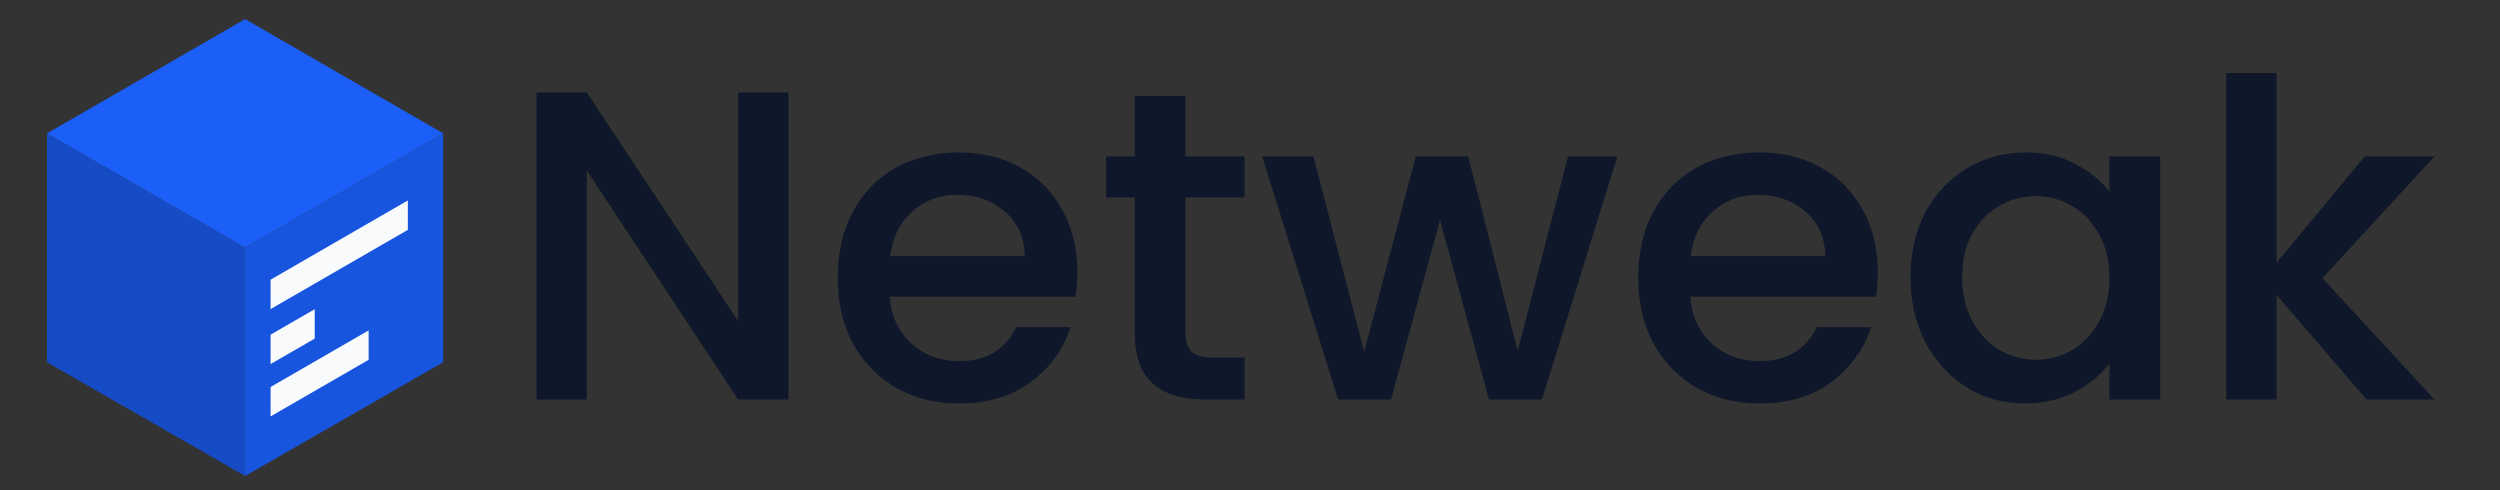
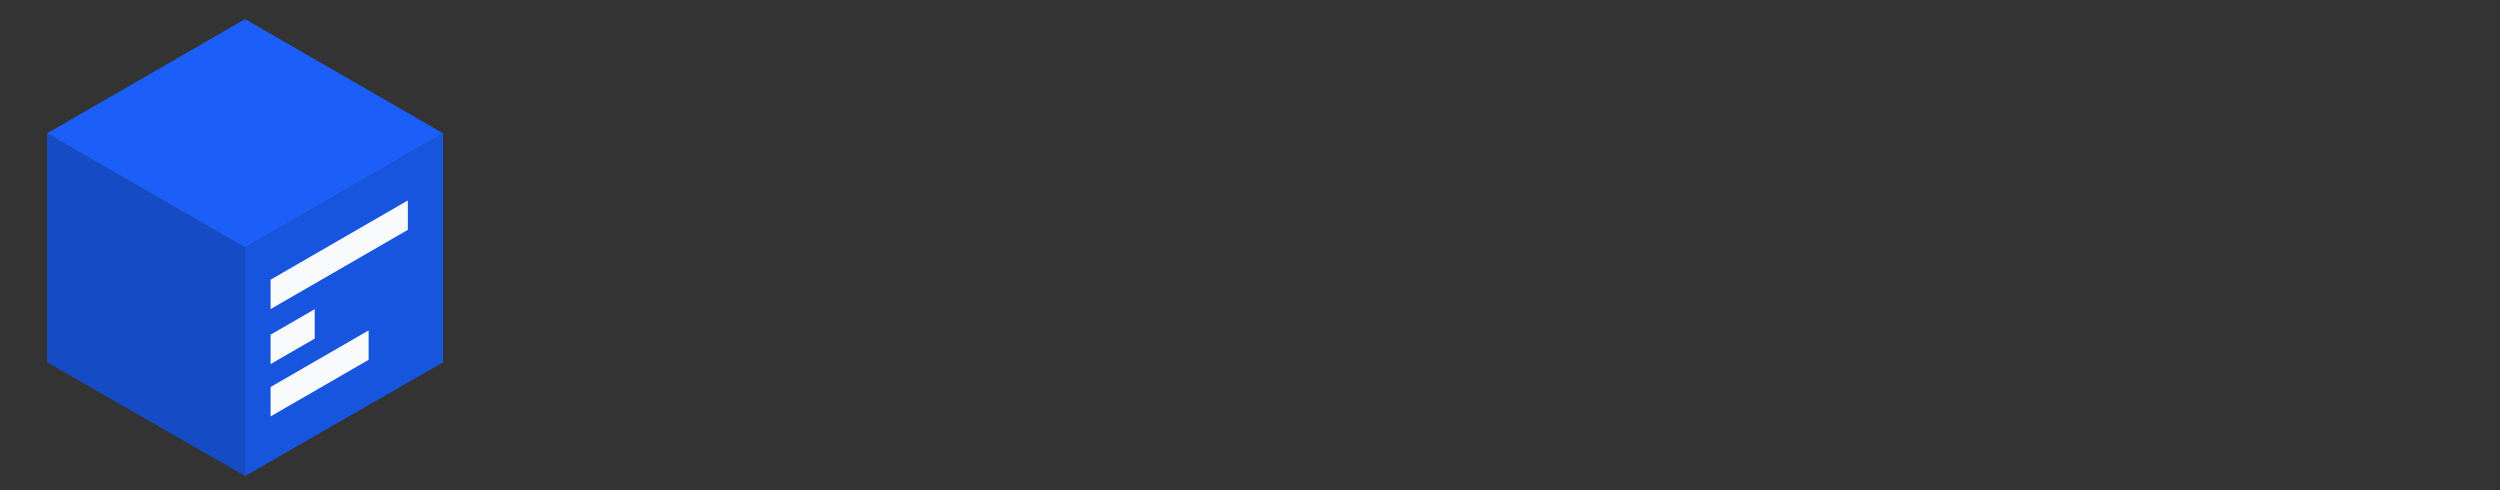
<svg xmlns="http://www.w3.org/2000/svg" width="5100" height="1000" viewBox="0 0 5100 1000" fill="none">
  <rect x="0" y="0" width="5100" height="1000" fill="#333333" stroke="none" />
  <path d="M500 505L904 272V739L500 971V505Z" fill="#1855DF" />
  <path d="M96 272L500 505V971L96 739V272Z" fill="#164BC6" />
  <path d="M96 272L500 39L904 272L500 505L96 272Z" fill="#1B5EF8" />
  <path d="M752.01 733.99L552.01 849.46V789.46L752.01 673.99V733.99Z" fill="#F8FAFC" />
  <path d="M642.01 690.74L552.01 742.7V682.7L642.01 630.74V690.74Z" fill="#F8FAFC" />
  <path d="M832.01 468.89L552.01 630.55V570.55L832.01 408.89V468.89Z" fill="#F8FAFC" />
  <g clip-path="url(#clip0_3_11)">
    <path d="M1608.4 815H1505.8L1197.1 347.9V815H1094.5V188.6H1197.1L1505.8 654.8V188.6H1608.4V815ZM2197.63 554.9C2197.63 573.5 2196.43 590.3 2194.03 605.3H1815.13C1818.13 644.9 1832.83 676.7 1859.23 700.7C1885.63 724.7 1918.03 736.7 1956.43 736.7C2011.63 736.7 2050.63 713.6 2073.43 667.4H2184.13C2169.13 713 2141.83 750.5 2102.23 779.9C2063.23 808.7 2014.63 823.1 1956.43 823.1C1909.03 823.1 1866.43 812.6 1828.63 791.6C1791.43 770 1762.03 740 1740.43 701.6C1719.43 662.6 1708.93 617.6 1708.93 566.6C1708.93 515.6 1719.13 470.9 1739.53 432.5C1760.53 393.5 1789.63 363.5 1826.83 342.5C1864.63 321.5 1907.83 311 1956.43 311C2003.23 311 2044.93 321.2 2081.53 341.6C2118.13 362 2146.63 390.8 2167.03 428C2187.43 464.6 2197.63 506.9 2197.63 554.9ZM2090.53 522.5C2089.93 484.7 2076.43 454.4 2050.03 431.6C2023.63 408.8 1990.93 397.4 1951.93 397.4C1916.53 397.4 1886.23 408.8 1861.03 431.6C1835.83 453.8 1820.83 484.1 1816.03 522.5H2090.53ZM2418.3 402.8V677.3C2418.3 695.9 2422.5 709.4 2430.9 717.8C2439.9 725.6 2454.9 729.5 2475.9 729.5H2538.9V815H2457.9C2411.7 815 2376.3 804.2 2351.7 782.6C2327.1 761 2314.8 725.9 2314.8 677.3V402.8H2256.3V319.1H2314.8V195.8H2418.3V319.1H2538.9V402.8H2418.3ZM3299.46 319.1L3145.56 815H3037.56L2937.66 448.7L2837.76 815H2729.76L2574.96 319.1H2679.36L2782.86 717.8L2888.16 319.1H2995.26L3096.06 716L3198.66 319.1H3299.46ZM3830.64 554.9C3830.64 573.5 3829.44 590.3 3827.04 605.3H3448.14C3451.14 644.9 3465.84 676.7 3492.24 700.7C3518.64 724.7 3551.04 736.7 3589.44 736.7C3644.64 736.7 3683.64 713.6 3706.44 667.4H3817.14C3802.14 713 3774.84 750.5 3735.24 779.9C3696.24 808.7 3647.64 823.1 3589.44 823.1C3542.04 823.1 3499.44 812.6 3461.64 791.6C3424.44 770 3395.04 740 3373.44 701.6C3352.44 662.6 3341.94 617.6 3341.94 566.6C3341.94 515.6 3352.14 470.9 3372.54 432.5C3393.54 393.5 3422.64 363.5 3459.84 342.5C3497.64 321.5 3540.84 311 3589.44 311C3636.24 311 3677.94 321.2 3714.54 341.6C3751.14 362 3779.64 390.8 3800.04 428C3820.44 464.6 3830.64 506.9 3830.64 554.9ZM3723.54 522.5C3722.94 484.7 3709.44 454.4 3683.04 431.6C3656.64 408.8 3623.94 397.4 3584.94 397.4C3549.54 397.4 3519.24 408.8 3494.04 431.6C3468.84 453.8 3453.84 484.1 3449.04 522.5H3723.54ZM3897.41 564.8C3897.41 515 3907.61 470.9 3928.01 432.5C3949.01 394.1 3977.21 364.4 4012.61 343.4C4048.61 321.8 4088.21 311 4131.41 311C4170.41 311 4204.31 318.8 4233.11 334.4C4262.51 349.4 4285.91 368.3 4303.31 391.1V319.1H4406.81V815H4303.31V741.2C4285.91 764.6 4262.21 784.1 4232.21 799.7C4202.21 815.3 4168.01 823.1 4129.61 823.1C4087.01 823.1 4048.01 812.3 4012.61 790.7C3977.21 768.5 3949.01 737.9 3928.01 698.9C3907.61 659.3 3897.41 614.6 3897.41 564.8ZM4303.31 566.6C4303.31 532.4 4296.11 502.7 4281.71 477.5C4267.91 452.3 4249.61 433.1 4226.81 419.9C4204.01 406.7 4179.41 400.1 4153.01 400.1C4126.61 400.1 4102.01 406.7 4079.21 419.9C4056.41 432.5 4037.81 451.4 4023.41 476.6C4009.61 501.2 4002.71 530.6 4002.71 564.8C4002.71 599 4009.61 629 4023.41 654.8C4037.81 680.6 4056.41 700.4 4079.21 714.2C4102.61 727.4 4127.21 734 4153.01 734C4179.41 734 4204.01 727.4 4226.81 714.2C4249.61 701 4267.91 681.8 4281.71 656.6C4296.11 630.8 4303.31 600.8 4303.31 566.6ZM4737.77 567.5L4966.37 815H4827.77L4644.17 601.7V815H4541.57V149H4644.17V536L4824.17 319.1H4966.37L4737.77 567.5Z" fill="#0F172A" />
  </g>
  <defs>
    <clipPath id="clip0_3_11">
-       <rect width="4000" height="1000" fill="white" transform="translate(1000)" />
-     </clipPath>
+       </clipPath>
  </defs>
</svg>